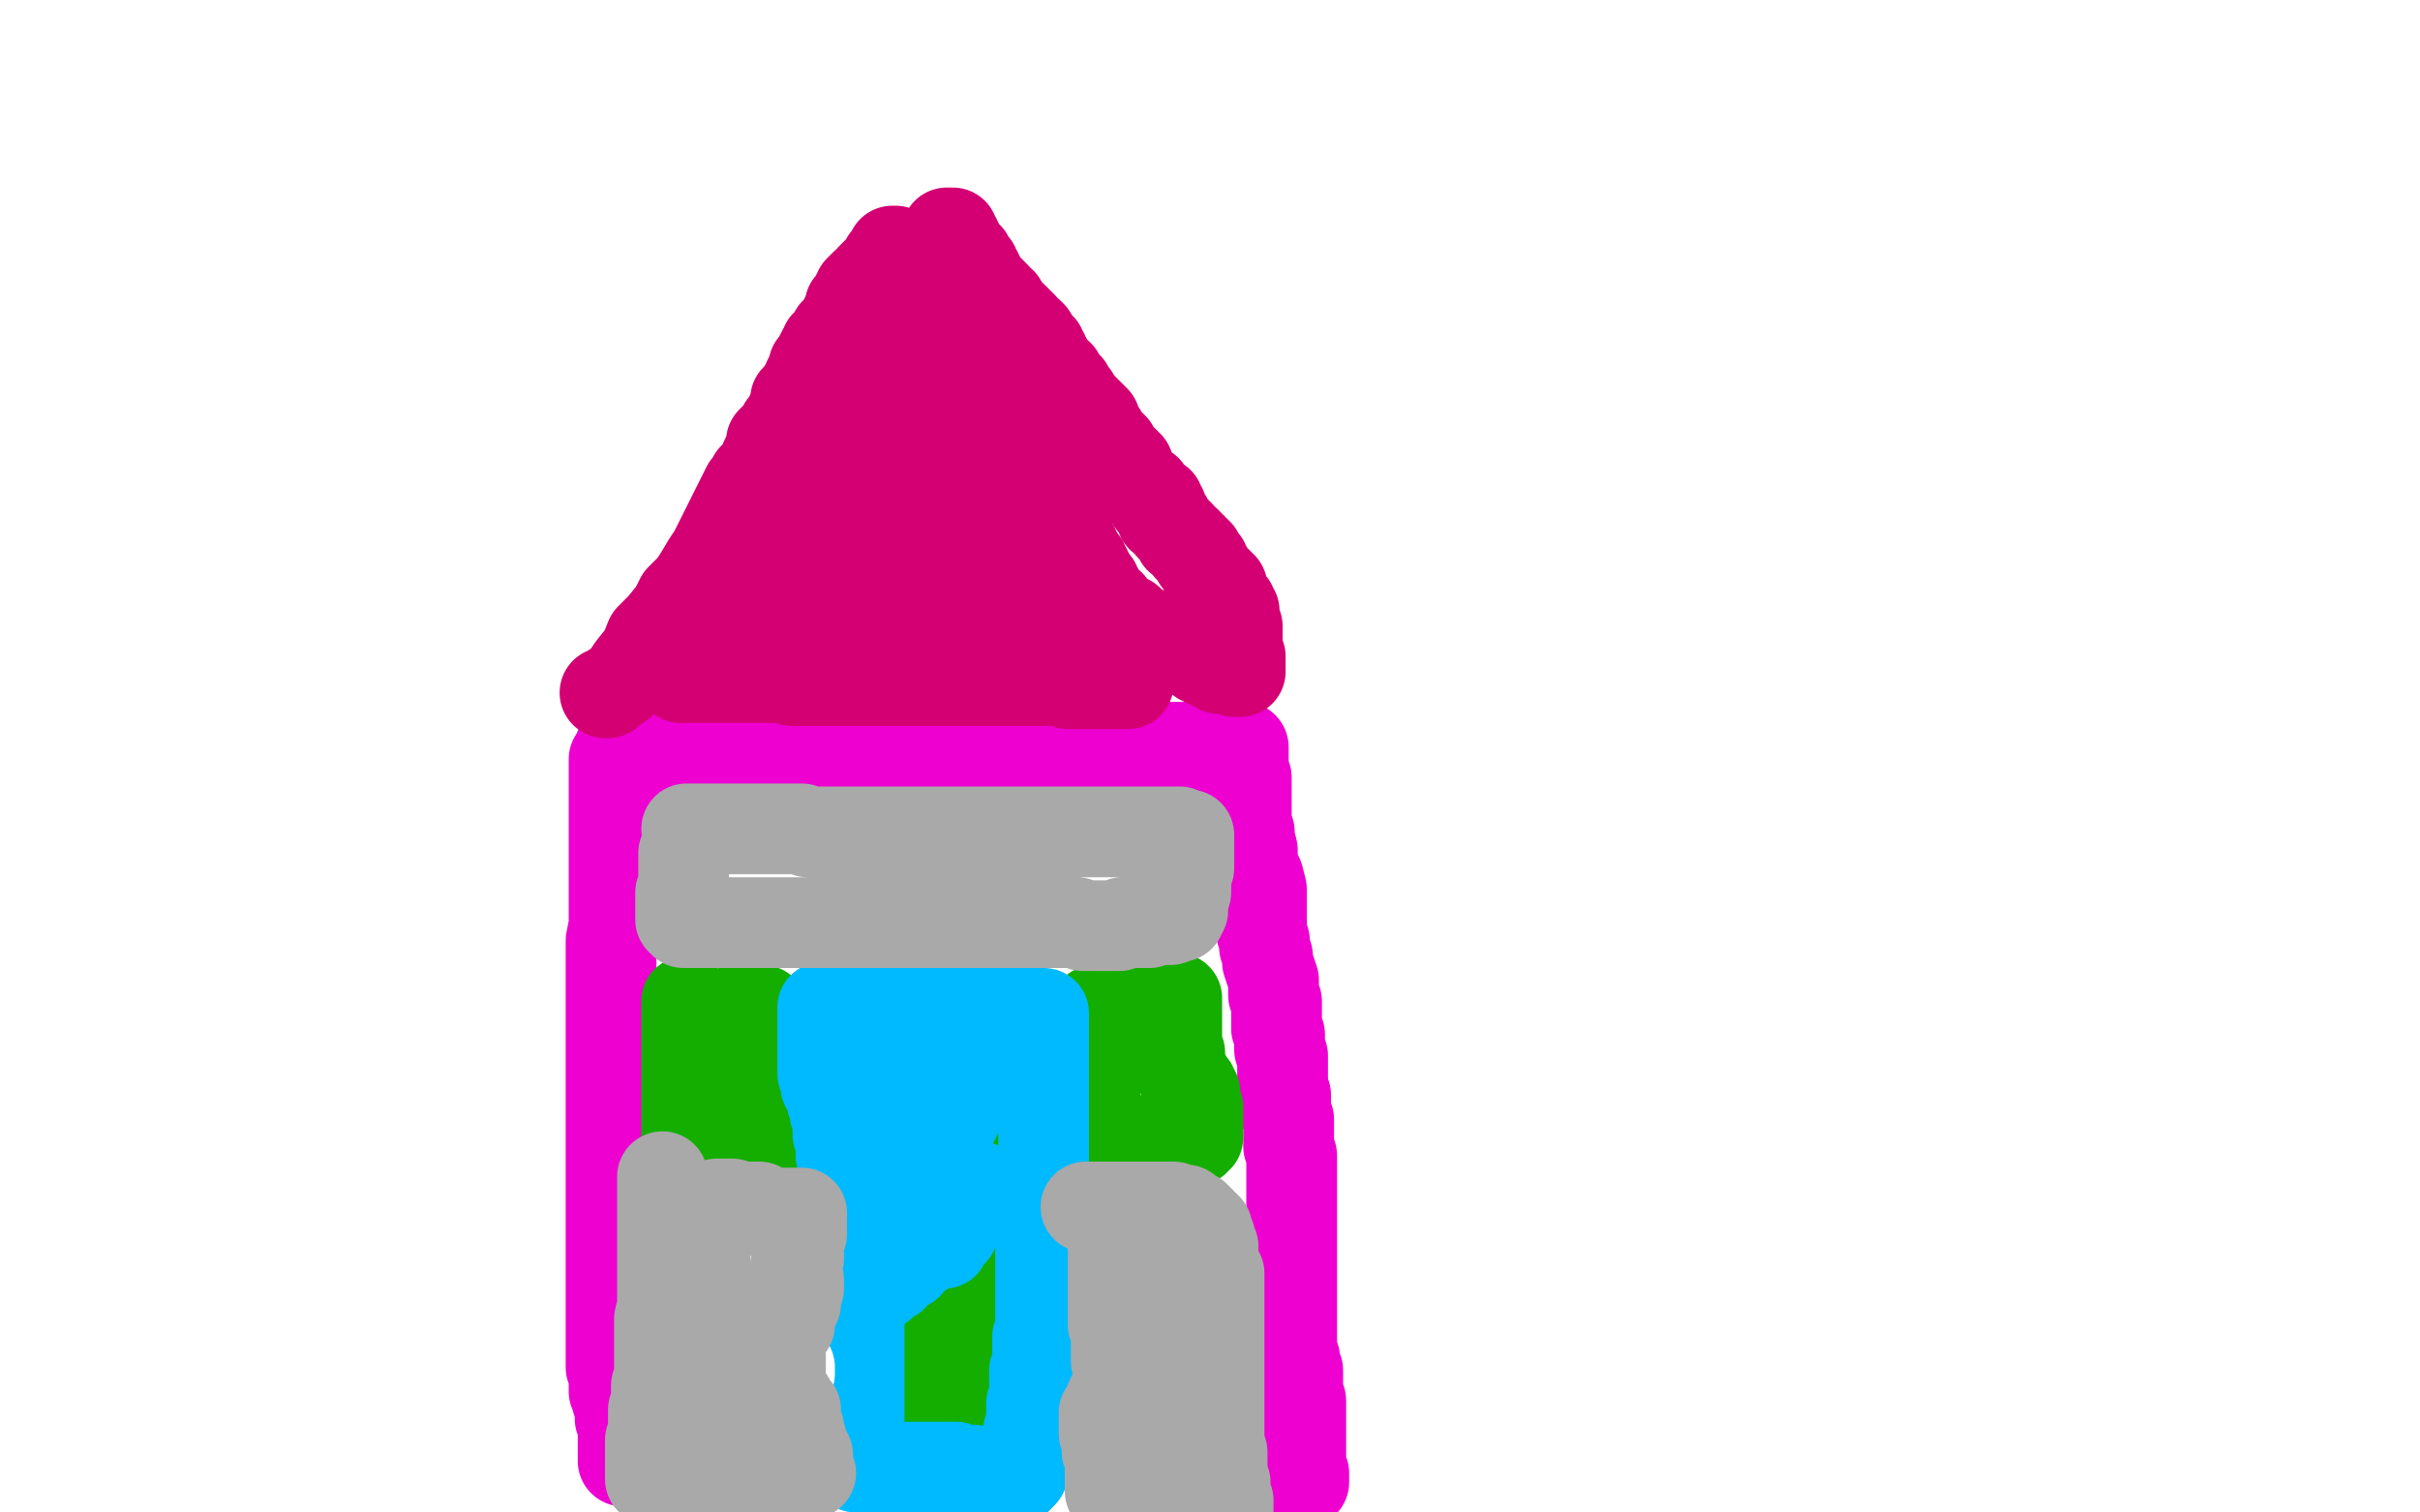
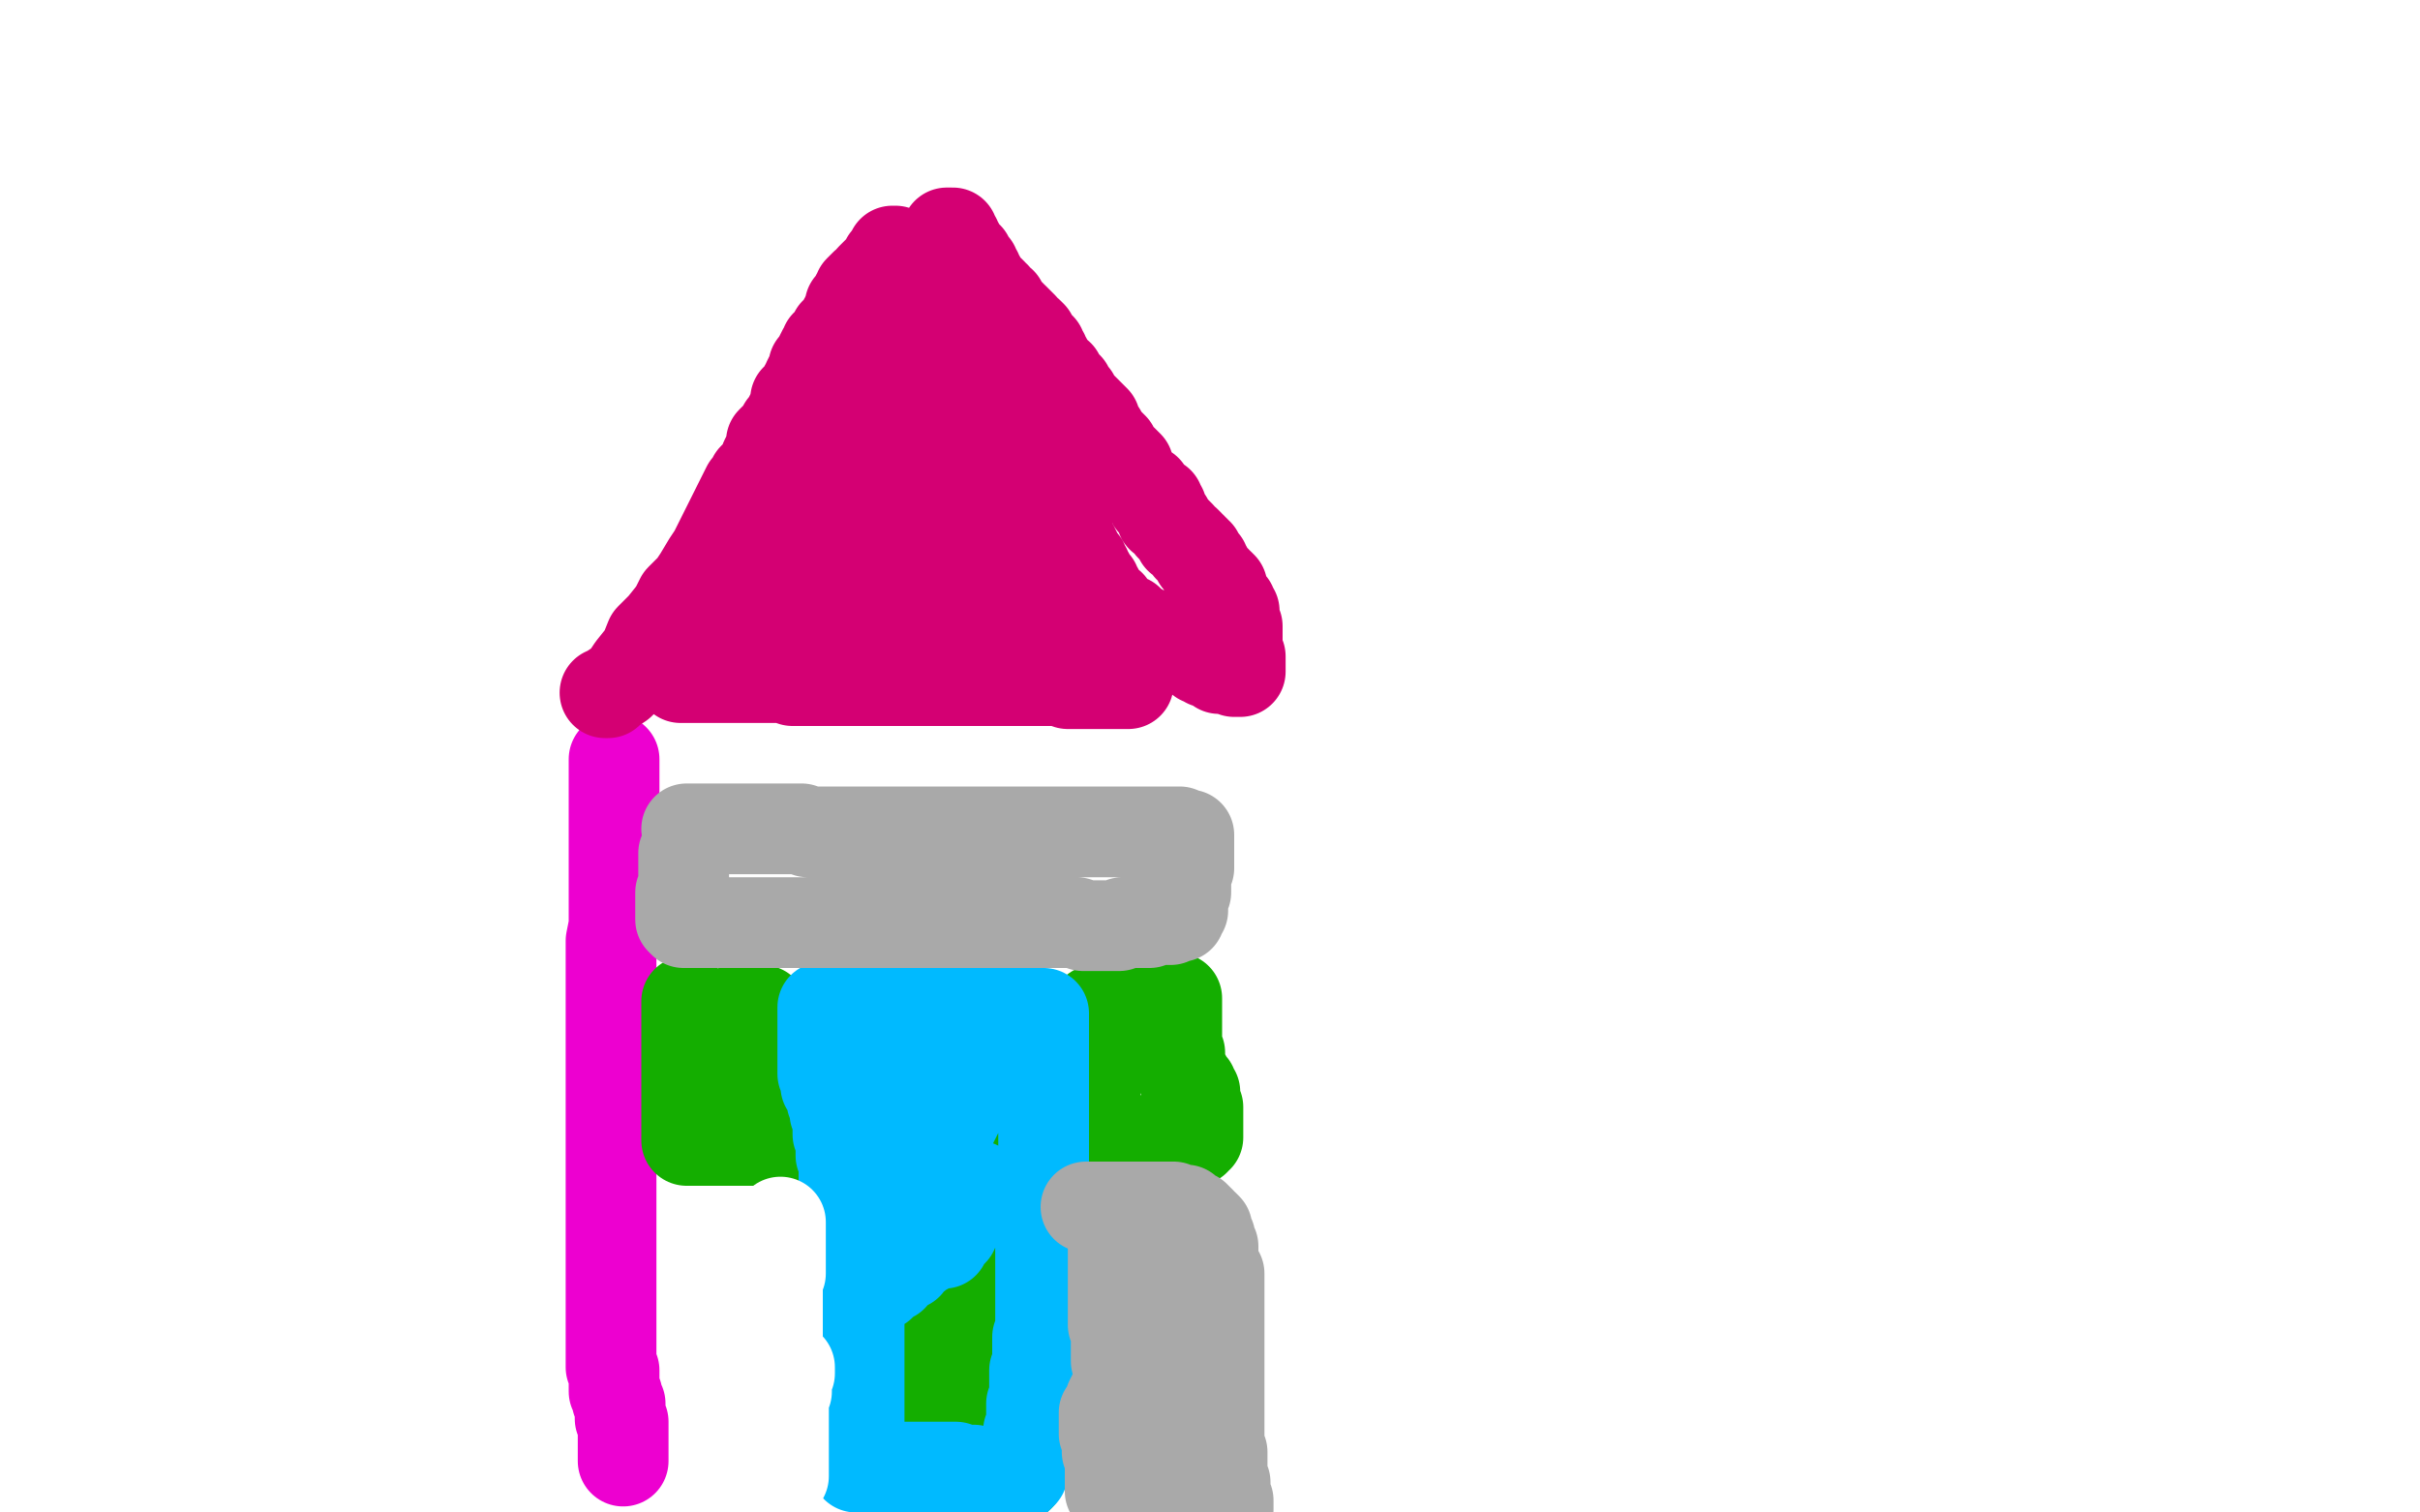
<svg xmlns="http://www.w3.org/2000/svg" width="800" height="500" version="1.1" style="stroke-antialiasing: false">
  <desc>This SVG has been created on https://colorillo.com/</desc>
-   <rect x="0" y="0" width="800" height="500" style="fill: rgb(255,255,255); stroke-width:0" />
  <polyline points="203,251 203,252 203,252 203,253 203,253 203,255 203,255 203,258 203,258 203,261 203,261 203,264 203,264 203,266 203,266 203,269 203,269 203,272 203,272 203,275 203,275 203,280 203,280 203,284 203,284 203,287 203,291 203,294 203,299 203,302 203,306 202,311 202,315 202,319 202,323 202,326 202,330 202,334 202,337 202,340 202,344 202,346 202,349 202,351 202,353 202,356 202,358 202,360 202,361 202,363 202,365 202,367 202,368 202,370 202,373 202,374 202,376 202,378 202,379 202,381 202,382 202,385 202,386 202,389 202,390 202,391 202,392 202,395 202,396 202,397 202,398 202,400 202,401 202,402 202,404 202,405 202,406 202,408 202,409 202,411 202,412 202,413 202,414 202,415 202,417 202,418 202,419 202,420 202,421 202,423 202,424 202,425 202,426 202,427 202,429 202,430 202,432 202,433 202,434 202,435 202,437 202,439 202,441 202,442 202,443 202,444 202,445 202,446 202,447 202,448 202,449 202,450 202,451 202,452 203,453 203,455 203,456 203,457 203,458 203,459 203,460 204,461 204,462 204,463 205,464 205,465 205,466 205,467 205,468 205,469 206,470 206,471 206,472 206,473 206,474 206,475 206,476 206,478 206,479 206,480 206,481 206,482 206,483" style="fill: none; stroke: #ed00d0; stroke-width: 30; stroke-linejoin: round; stroke-linecap: round; stroke-antialiasing: false; stroke-antialias: 0; opacity: 1.0" />
-   <polyline points="205,247 207,247 207,247 208,247 208,247 209,247 209,247 211,247 211,247 214,247 214,247 216,247 216,247 219,247 219,247 223,247 223,247 226,247 226,247 230,247 230,247 233,247 233,247 237,247 237,247 242,247 242,247 246,247 250,247 253,247 257,247 261,247 264,247 268,247 272,247 276,247 279,247 282,247 285,247 287,247 290,247 293,247 296,247 299,247 303,247 305,247 308,247 311,247 314,247 317,247 320,247 322,247 324,247 328,247 332,247 335,247 337,247 340,247 343,247 344,247 346,247 349,247 352,247 354,247 356,247 358,247 360,247 363,247 365,247 368,247 370,247 371,247 374,247 377,247 379,247 381,247 383,247 384,247 387,247 388,247 390,247 391,247 394,247 395,247 396,247 398,247 400,247 402,247 404,247 405,247 406,247 408,247 409,247 410,247 411,247 411,248 411,249 411,250 411,251 411,252 411,254 411,255 412,257 412,260 412,263 412,267 412,270 412,272 413,275 413,277 414,281 414,285 415,288 416,290 417,294 417,296 417,299 417,302 417,305 417,308 418,311 418,313 419,316 419,318 420,321 421,324 421,326 421,329 422,331 422,334 422,337 422,340 423,342 423,345 423,347 424,349 424,352 424,355 424,357 424,359 425,362 425,365 425,368 426,370 426,372 426,375 426,377 426,379 427,382 427,383 427,386 427,389 427,391 427,393 427,396 427,398 427,399 427,401 427,404 427,407 427,411 427,413 427,415 427,418 427,419 427,422 427,425 427,426 427,428 427,430 427,432 427,433 427,436 427,437 427,439 427,441 427,442 427,443 427,444 427,446 427,447 427,448 428,449 428,450 428,452 428,453 429,453 429,455 429,456 429,457 429,458 429,460 429,462 430,463 430,464 430,465 430,466 430,468 430,469 430,470 430,471 430,472 430,473 430,474 430,476 430,478 430,479 430,481 430,482 430,483 430,484 430,485 430,486 430,487 430,488 430,489 431,489 431,490 431,489 431,488 431,487" style="fill: none; stroke: #ed00d0; stroke-width: 30; stroke-linejoin: round; stroke-linecap: round; stroke-antialiasing: false; stroke-antialias: 0; opacity: 1.0" />
  <polyline points="227,331 227,332 227,332 227,333 227,333 227,334 227,334 227,335 227,335 227,336 227,336 227,337 227,337 227,338 227,338 227,339 227,339 227,340 227,340 227,342 227,342 227,343 227,343 227,345 227,346 227,347 227,348 227,349 227,350 227,352 227,354 227,355 227,356 227,357 227,358 227,360 227,361 227,362 227,363 227,365 227,366 227,367 227,368 227,369 227,370 227,371 227,372 227,373 227,374 227,375 227,376 227,377 228,377 229,377 230,377 232,377 233,377 234,377 235,377 237,377 238,377 239,377 240,377 241,377 242,377 243,377 244,377 245,377 246,377 247,377 248,377 249,377 250,377 251,377 252,377 253,377 254,377 255,377 256,377 257,377 258,377 259,377 258,376 258,375 258,374 258,373 258,372 258,371 258,370 258,369 257,368 257,366 256,366 256,365 256,363 256,362 256,361 256,360 256,359 256,358 256,357 256,356 256,355 256,354 256,353 256,352 256,351 256,350 256,349 256,348 255,348 255,347 254,347 254,346 254,345 254,344 254,343 254,342 254,341 253,340 253,339 253,338 253,337 253,336 252,335 252,334 251,334 250,334 249,334 248,334 247,334 246,334 245,334 244,334 243,334" style="fill: none; stroke: #14ae00; stroke-width: 30; stroke-linejoin: round; stroke-linecap: round; stroke-antialiasing: false; stroke-antialias: 0; opacity: 1.0" />
  <polyline points="285,333 286,333 286,333 287,333 287,333 290,333 290,333 292,333 292,333 294,333 294,333 296,333 296,333 299,333 299,333 301,333 301,333 303,333 303,333 305,333 305,333 306,333 306,333 308,333 308,333 311,333 311,333 312,333 313,333 314,333 315,333 317,333 318,333 319,333 320,333 321,333 322,333 322,334 323,334 324,334 324,335 325,336 326,337 327,337 328,339 330,340 330,341 331,343 331,344 331,345 332,346 332,347 332,349 332,351 332,352 332,353 332,355 333,357 333,359 333,362 333,364 333,366 333,369 333,372 333,375 333,377 333,380 333,382 334,385 334,387 334,392 334,394 334,397 334,399 334,402 334,404 334,406 334,410 334,412 334,413 334,415 334,418 334,420 334,422 334,424 334,426 334,428 334,430 334,432 334,433 334,434 334,436 334,437 335,438 335,439 335,440 335,441 335,443 335,444 335,445 335,447 335,448 335,449 335,451 335,453 336,454 336,455 336,457 336,458 336,459 336,460 336,462 336,463 336,464 336,465 336,466 336,467 336,468 337,469 337,470 337,471 337,472 337,473 337,474 337,475 337,476 337,477 337,478 337,479 337,480 337,481 337,482 337,483 337,484 337,485 337,486 337,487 337,488" style="fill: none; stroke: #14ae00; stroke-width: 30; stroke-linejoin: round; stroke-linecap: round; stroke-antialiasing: false; stroke-antialias: 0; opacity: 1.0" />
  <polyline points="285,346 286,347 286,347 286,348 286,348 286,349 286,349 286,350 286,350 286,351 286,351 287,352 287,352 287,353 287,353 287,354 287,354 287,355 287,355 287,356 287,356 287,357 287,357 287,359 287,359 287,361 287,362 287,364 287,365 287,366 287,368 287,370 287,372 287,373 287,374 287,376 287,377 287,378 287,379 287,380 287,382 287,383 287,384 287,385 287,387 287,388 287,389 287,391 288,392 288,393 288,394 289,396 289,397 289,400 290,401 291,402 291,405 291,407 291,409 291,410 291,412 291,415 292,417 292,419 293,421 293,424 293,426 293,428 293,430 294,432 294,434 294,436 294,438 294,439 294,441 295,442 296,444 296,445 296,447 296,448 297,449 297,450 297,451 298,451 298,452 298,453 298,454 298,455 298,456 298,457 298,458 298,459 298,460 298,461 298,462 298,463 298,464 298,465 298,466 299,466 299,467 299,469 299,470 299,472 299,473 299,474 299,475 299,476 299,477 299,478 299,479 298,479 298,480 298,481 297,481 297,482 297,483 297,484 297,485 297,486 297,487 297,488 297,489 297,490 297,491 298,491 299,491 300,491 301,491 302,491 303,491 304,491 305,491 306,491 307,491 309,491 310,491 312,491 314,490 315,490 316,490 317,490 318,490 319,490 321,490 322,490 322,489 322,488 322,487 322,485 322,483 322,480 322,479 322,476 322,474 322,471 322,469 322,468 322,465 322,463 322,461 321,460 320,457 320,455 320,454 320,452 320,450 320,449 320,448 320,446 320,444 320,443 320,442 320,441 320,440 320,438 321,437 321,436 321,435 321,433 321,432 321,430 321,428 321,426 321,425 321,423 321,421 321,419 321,417 321,414 321,412 322,410 322,409 322,408 322,406 322,405 322,404 322,403 322,402 322,401 322,400 322,399 322,398 322,397 322,396 322,395 322,394 322,393 322,391 322,390 321,389 320,388 320,386 319,386 318,385 318,384 318,382 317,381 317,380 317,379 317,378 316,376 316,375 315,374 314,372 314,371 313,370 312,368 311,367 311,366 311,365 310,365 310,364 310,362 309,362 309,361 309,360 309,359 309,358 309,357 308,357 308,356 308,355 308,354 308,353 308,352 308,351 308,350 308,349 308,348 309,348 309,347 310,346 310,345 310,344 311,344 311,343 312,343 312,345 312,346 312,347 312,349 311,351 311,352 311,354 311,357 310,359 310,362 310,363 310,366 310,369 310,371 310,374 309,377 309,379 309,381 308,384 308,386 308,388 308,390 308,393 308,396 308,398 308,401 308,403 308,405 308,409 308,411 308,414 309,417 309,418 310,420 310,423 310,425 311,426 311,427 311,428 311,429" style="fill: none; stroke: #14ae00; stroke-width: 30; stroke-linejoin: round; stroke-linecap: round; stroke-antialiasing: false; stroke-antialias: 0; opacity: 1.0" />
  <polyline points="362,334 362,335 362,335 362,337 362,337 362,338 362,338 362,341 362,341 362,342 362,342 362,343 362,343 362,345 362,345 362,346 362,346 362,347 362,347 362,349 362,349 362,350 362,350 362,351 362,351 362,352 362,352 362,353 362,354 362,355 362,356 362,358 362,359 362,361 362,362 362,363 362,364 362,365 362,366 362,367 362,368 362,369 362,370 362,371 362,372 362,374 362,375 362,376 362,377 363,377 365,377 367,377 368,377 369,377 370,377 371,377 373,377 374,377 376,377 377,377 378,377 379,377 380,377 381,377 382,377 383,377 384,377 385,377 386,377 387,377 388,377 389,377 390,377 391,377 392,377 393,377 394,377 395,377 395,376 396,376 396,375 396,374 396,373 396,372 396,371 396,370 396,369 396,368 396,367 396,366 395,366 395,365 395,364 395,363 395,362 395,361 394,361 394,360 394,359 393,358 392,357 392,356 391,356 391,355 391,354 390,353 390,352 390,351 390,350 390,348 389,347 389,345 389,344 389,343 389,342 389,341 389,340 389,339 389,338 389,337 389,336 389,335 389,334 389,333 389,332 389,331 389,330 388,330 387,330 386,330 385,330 384,330 383,330 382,330 381,330 380,330 379,330 378,330 377,330 376,330 375,330 374,330 373,330 372,330 371,330 370,330 369,330 369,331" style="fill: none; stroke: #14ae00; stroke-width: 30; stroke-linejoin: round; stroke-linecap: round; stroke-antialiasing: false; stroke-antialias: 0; opacity: 1.0" />
  <polyline points="272,333 272,334 272,334 272,335 272,335 272,336 272,336 272,337 272,337 272,339 272,339 272,340 272,340 272,341 272,341 272,342 272,342 272,343 272,343 272,345 272,345 272,347 272,347 272,348 272,349 272,350 272,351 272,352 272,353 272,354 272,355 273,355 273,356 273,357 273,358 273,359 275,359 275,361 275,362 275,363 275,364 276,364 276,365 276,367 276,368 277,369 277,370 277,371 277,372 277,373 277,374 277,375 278,376 278,377 278,378 278,379 278,380 278,381 278,382 279,383 279,384 279,385 279,387 279,388 279,390 279,391 279,393 279,395 279,397 279,399 280,401 280,403 280,405 281,406 281,408 281,409 282,411 282,413 282,415 282,416 282,417 282,419 282,420 282,421 282,422 282,424 282,425 282,426 282,427 282,429 283,430 283,431 283,432 283,434 283,435 284,436 284,437 284,439 284,440 284,441 284,442 284,443 284,444 284,445 284,446 284,447 284,448 284,450 284,451 284,453 284,455 284,456 284,457 284,459 284,460 284,461 284,462 284,464 284,465 284,466 284,467 284,468 284,469 284,470 284,471 284,472 284,473 284,474 284,475 284,476 284,477 284,478 284,479 283,479 283,480 283,481 283,482 283,483 283,484 283,485 284,485 285,485 286,485 287,485 288,485 289,485 290,485 291,485 292,485 293,485 294,485 295,485 296,485 297,485 299,485 300,485 301,485 302,485 303,485 304,485 305,485 306,485 307,485 308,485 309,485 310,485 311,485 312,485 313,485 315,485 316,485 317,486 318,486 319,486 320,486 321,486 322,486 323,487 324,487 325,487 326,487 326,488 327,488 328,488 329,488 330,488 331,488 332,488 333,488 333,489 334,489 335,489 336,489 337,488 338,487 338,486 338,485 338,483 339,482 339,481 340,479 340,477 340,475 340,474 340,473 341,472 341,470 341,469 341,468 341,466 341,464 342,463 342,462 342,461 342,460 342,458 342,457 342,456 342,455 342,453 343,453 343,451 343,450 343,449 343,447 343,446 343,445 343,444 343,443 343,442 344,441 344,440 344,439 344,438 344,437 344,436 344,435 344,434 344,433 344,432 344,431 344,430 344,429 344,428 344,427 344,426 344,425 344,424 344,422 344,421 344,420 344,419 344,418 344,416 344,415 344,414 344,413 344,412 344,411 345,411 345,409 345,408 345,407 345,406 345,405 345,404 345,403 345,402 345,400 345,399 345,398 345,397 345,395 345,394 345,392 345,391 345,390 345,389 345,387 345,386 345,385 345,384 345,382 345,381 345,379 345,378 345,376 345,375 345,374 345,373 345,372 345,370 345,369 345,368 345,367 345,366 345,364 345,363 345,362 345,361 345,360 345,359 345,358 345,357 345,356 345,355 345,353 345,352 345,351 345,350 345,349 345,348 345,347 345,346 345,344 345,343 345,342 345,341 345,340 345,339 345,338 345,337 345,336 345,335 344,335 343,335 341,335 340,335 339,335 337,335 335,335 334,335 333,335 331,335 330,335 329,335 327,335 325,335 324,335 321,335 320,335 317,335 314,334 313,334 311,334 309,334 307,334 306,334 305,334 304,334 303,333 302,333 301,333 300,333 299,333 298,333 297,333 296,333 294,333 292,333 290,333 289,333 288,333 287,333 286,333 285,333 284,333 283,333 282,333 281,333 280,333 279,333 278,333 277,334 277,335 277,336 277,337 277,339 277,340 277,341 277,342 277,344 277,345 277,347 277,348 277,349 278,349 279,350 280,350 280,351 282,351 282,352 283,353 285,353 286,353 288,353 289,354 290,355 293,355 294,355 296,356 297,356 299,356 301,356 302,356 304,357 306,357 307,357 308,357 307,357 306,357 305,357 304,358 303,359 302,359 301,359 300,360 299,361 297,362 296,363 295,363 294,364 294,365 293,365 293,366 292,366 291,368 290,368 289,369 288,370 287,373 285,374 284,376 283,377 282,378 282,380 281,381 281,382 280,382 280,383 280,384 280,385 281,385 281,386 282,386 283,386 285,386 286,386 287,384 289,382 290,381 291,379 293,376 294,375 295,373 297,371 298,369 300,367 300,365 302,364 302,363 303,362 304,361 304,360 305,359 306,358 307,357 307,356 308,356 309,355 309,354 310,353 311,353 312,352 313,352 314,352 315,351 316,351 317,351 318,351 319,351 319,352 319,353 319,355 319,357 319,359 318,362 317,367 316,369 314,373 312,377 310,380 306,385 303,389 301,392 297,397 294,402 289,407 285,412 282,415 279,420 277,422 274,427 272,430 269,432 268,434 266,436 266,437 265,439 264,440 264,441 263,441 264,441 265,439 266,439 267,438 270,437 272,435 273,434 276,432 278,431 279,430 280,430 281,429 282,429 282,428 283,427 284,427 285,427 285,426 286,426 287,426 288,426 288,425 289,425 290,425 291,425 291,424 292,423 293,423 295,422 295,421 297,420 298,419 300,418 302,415 303,415 305,413 306,413 309,410 310,409 311,408 313,407 314,405 316,404 316,403 317,402 318,401 318,400 319,399 321,397 321,396 321,395 321,394 322,394 323,393 323,392 323,393 323,394 322,394 322,395 322,396 319,399 318,401 317,403 316,404 316,405 315,406 315,407 314,408 313,409 312,410 312,411 311,411 310,411" style="fill: none; stroke: #00baff; stroke-width: 30; stroke-linejoin: round; stroke-linecap: round; stroke-antialiasing: false; stroke-antialias: 0; opacity: 1.0" />
  <polyline points="258,404 258,405 258,405 258,406 258,406 258,407 258,407 258,408 258,408 258,410 258,410 258,411 258,411 258,413 258,413 258,415 258,415 258,417 258,417 258,418 258,420 258,421 257,423 257,424 257,425 257,430 257,431 257,432 257,433 257,434 257,436 257,437 257,439 257,440 257,441 257,442 256,442 256,443 256,445 256,446 256,447 256,448 256,449 256,450 256,451 256,452 256,453 256,454 256,455 256,456 256,457 256,456 256,455 258,455 258,453 259,453 259,452 260,452 261,452 261,454 260,454 260,455 260,456 260,457 260,458 260,459 260,460 259,461 259,462 259,463 259,464 259,465 259,466 259,467 259,468 259,469 259,470 259,471 259,472 259,473 259,474 259,475 259,476 259,477 259,478 259,479 259,480 259,481 259,482 259,483 259,484 259,485 259,486 259,487 259,488" style="fill: none; stroke: #ffffff; stroke-width: 30; stroke-linejoin: round; stroke-linecap: round; stroke-antialiasing: false; stroke-antialias: 0; opacity: 1.0" />
  <polyline points="200,229 201,229 201,229 202,228 202,228 205,226 205,226 207,224 207,224 209,221 209,221 213,216 213,216 215,211 215,211 219,207 219,207 223,202 223,202 225,198 225,198 229,194 229,194 231,191 231,191 234,186 234,186 236,183 238,179 239,177 240,175 242,171 243,169 245,165 247,161 248,160 249,158 251,156 252,155 253,152 254,150 255,148 255,146 257,144 258,143 259,141 260,140 261,138 262,136 263,134 263,132 265,131 266,130 266,128 267,127 267,126 268,124 269,122 269,121 271,119 271,118 272,116 273,115 273,114 275,113 275,112 276,110 277,110 278,108 279,107 279,106 280,105 280,104 281,104 281,102 281,101 282,101 282,100 283,100 283,99 283,98 284,97 284,96 285,95 286,94 287,94 288,92 289,91 290,90 291,89 292,89 292,88 293,87 293,86 294,86 294,85 295,85 295,84 295,83 296,83 296,84 296,85 296,86 296,87 297,88 298,89 298,90 298,91 298,92 299,93 299,95 300,96 301,97 302,100 302,102 302,103 302,105 304,108 305,109 305,110 306,113 308,114 308,116 309,117 310,118 312,120 313,121 314,122 315,123 315,124 315,125 317,126 317,127 319,128 319,129 320,130 321,131 321,132 323,134 324,136 325,136 326,138 328,140 329,140 329,142 331,142 331,145 333,145 333,147 335,148 336,150 337,150 337,152 338,154 340,155 341,158 342,159 343,160 344,162 345,163 346,165 346,166 347,167 348,168 349,169 349,172 350,173 352,174 353,176 353,177 354,180 355,181 356,183 357,185 358,186 358,187 359,188 359,189 360,190 360,191 360,192 361,192 362,193 362,194 363,195 363,196 364,197 364,198 365,200 367,200 367,201 368,202 369,204 370,204 372,205 373,205 374,207 375,208 376,208 377,208 377,209 378,209 379,209 379,210 380,211 381,211 382,211 383,211 383,212 384,212 385,212 386,212 387,213 388,213 389,213 389,214 390,214 391,214 392,214 392,215 393,215 394,216 395,216 396,217 397,217 397,218 398,218 399,218 399,219 400,219 401,219 402,219 402,220 403,220 403,221 404,221 405,221 406,221 407,221 408,221 408,222 409,222 410,222 410,221 410,220 410,219 410,218 410,217 409,217 409,215 409,214 409,213 409,212 409,211 409,210 409,209 409,207 408,207 408,205 408,204 408,203 408,202 407,202 407,201 407,200 406,199 405,198 405,197 404,197 404,196 404,195 404,194 403,193 402,193 402,192 401,191 400,190 399,189 399,188 398,188 398,186 397,185 396,185 396,184 396,183 395,183 395,182 394,182 394,181 393,181 393,180 392,179 390,178 390,177 389,176 388,175 387,174 386,172 384,171 384,170 384,168 383,168 383,166 381,166 380,164 379,162 378,162 377,161 376,160 374,158 374,157 373,156 373,155 373,154 372,153 371,152 369,151 369,150 368,149 368,148 367,147 366,146 364,145 364,144 364,143 363,142 362,141 362,140 362,139 361,138 360,137 359,136 358,135 357,134 356,134 356,133 355,133 355,132 355,131 354,130 353,128 352,127 351,126 350,125 350,124 349,124 348,122 347,121 346,120 346,119 345,118 345,117 344,116 344,115 343,114 342,113 341,113 341,111 340,110 339,110 338,108 337,107 336,106 335,105 334,105 334,104 333,104 332,103 332,102 331,101 331,100 330,100 329,99 329,98 328,98 328,97 327,96 326,96 326,95 325,94 324,93 324,92 323,91 323,90 322,89 322,88 321,87 320,87 320,85 319,84 318,83 317,83 317,82 317,81 316,81 316,80 316,79 315,79 315,78 315,77 314,77 313,77 313,78 312,79 311,81 311,82 310,85 309,86 309,87 308,89 308,91 307,92 307,96 307,98 307,100 306,103 306,105 305,106 305,108 305,110 304,113 304,114 304,115 304,116 304,118 302,120 302,121 302,123 302,124 301,125 300,126 300,128 299,128 299,129 298,130 298,131 297,131 297,133 297,134 296,135 296,136 295,136 294,137 294,139 292,140 292,141 291,141 291,143 290,144 289,145 289,146 288,146 287,148 286,149 286,150 285,151 284,152 284,153 283,153 282,155 281,155 280,157 280,158 279,159 279,160 278,161 278,163 277,163 277,164 276,166 275,167 274,168 274,169 273,171 272,171 272,172 270,173 270,175 270,176 268,177 268,178 267,179 266,180 265,181 264,183 263,184 262,185 261,186 261,187 259,189 259,190 258,191 258,192 257,193 256,193 256,194 254,195 253,195 251,196 251,197 249,197 249,198 247,198 246,200 245,200 244,201 244,202 242,203 240,205 239,205 238,207 236,207 235,208 235,209 234,210 234,211 232,212 232,213 231,215 230,216 230,217 229,217 228,219 227,219 227,220 226,221 226,222 226,223 225,223 225,224 226,224 227,224 229,224 231,224 232,224 235,224 237,224 240,224 242,224 244,224 247,224 248,224 250,224 251,224 252,224 254,224 255,224 256,224 257,224 259,224 260,224 262,225 265,225 267,225 269,225 271,225 272,225 274,225 275,225 277,225 279,225 280,225 282,225 283,225 284,225 285,225 287,225 288,225 290,225 292,225 293,225 294,225 295,225 297,225 298,225 300,225 302,225 304,225 305,225 307,225 309,225 310,225 312,225 313,225 316,225 317,225 319,225 321,225 323,225 325,225 326,225 328,225 331,225 332,225 334,225 336,225 339,225 341,225 345,225 347,225 350,225 352,225 353,226 355,226 356,226 357,226 359,226 360,226 362,226 363,226 364,226 365,226 366,226 367,226 368,226 369,226 370,226 371,226 372,226 373,226 373,225 371,224 370,224 368,223 365,223 360,222 357,222 352,222 348,222 342,221 338,220 331,220 324,219 318,219 312,218 307,217 301,216 296,216 291,215 286,214 283,214 279,214 276,213 273,212 270,211 268,211 267,211 266,211 265,211 265,210 265,209 265,208 265,205 265,203 267,200 270,197 274,195 278,192 281,190 286,187 290,185 296,183 301,182 306,180 310,179 313,178 316,177 319,177 322,175 324,174 325,173 327,172 327,171 329,171 329,170 330,169 331,169 330,169 328,169 326,169 324,169 319,170 316,172 313,173 310,173 307,174 305,174 303,174 302,174 301,174 300,174 299,174 297,174 296,173 295,171 293,169 293,167 293,162 293,160 295,157 298,154 303,151 308,149 311,147 315,145 317,144 319,143 322,142 323,141 324,141 325,140 326,139 325,139 324,141 323,141 321,143 319,146 316,148 314,151 309,154 306,158 304,160 302,166 300,170 299,173 299,175 298,178 298,181 298,182 298,184 298,185 298,187 298,188 298,189 299,191 301,192 303,194 304,195 305,195 307,197 309,198 311,199 313,199 315,199 318,200 322,200 327,200 331,200 337,201 341,201 346,201 351,201 355,201 357,201 359,201 360,201 362,201 360,201 358,201 357,201 354,201 349,201 345,201 341,201 337,201 334,201 331,201 329,201 328,201 328,200 327,200 326,200 325,199 324,198 323,196 322,196 322,195 322,194 322,193 322,191 322,190 323,189 323,188 325,187 326,186 328,185 329,184 330,183 331,182 332,182 333,182 335,182 336,182 337,182 339,182 340,182 341,182 342,182" style="fill: none; stroke: #d40073; stroke-width: 30; stroke-linejoin: round; stroke-linecap: round; stroke-antialiasing: false; stroke-antialias: 0; opacity: 1.0" />
  <polyline points="228,274 228,275 228,275 228,277 228,277 228,279 228,279 227,280 227,280 226,282 226,282 226,284 226,284 226,287 226,287 226,289 226,289 226,290 226,290 226,292 226,292 226,293 226,293 225,295 225,297 225,298 225,300 225,301 225,302 225,303 225,304 226,305 227,305 228,305 229,305 231,305 233,305 234,305 235,305 237,305 239,305 241,305 242,305 243,305 244,305 245,305 246,305 247,305 248,305 249,305 250,305 251,305 252,305 253,305 254,305 256,305 258,305 259,305 260,305 262,305 263,305 267,305 268,305 270,305 272,305 274,305 276,305 277,305 279,305 281,305 283,305 284,305 287,305 288,305 291,305 292,305 293,305 295,305 298,305 299,305 300,305 302,305 304,305 305,305 307,305 309,305 310,305 311,305 312,305 314,305 315,305 316,305 317,305 318,305 319,305 320,305 321,305 322,305 323,305 325,305 326,305 328,305 329,305 330,305 332,305 333,305 334,305 335,305 338,305 339,305 340,305 342,305 343,305 345,305 346,305 347,305 349,305 350,305 351,305 352,305 353,305 355,305 356,305 358,306 360,306 361,306 362,306 364,306 365,306 366,306 367,306 368,306 369,306 370,306 371,305 372,305 373,305 374,305 375,305 376,305 377,305 378,305 379,305 380,305 381,304 382,304 383,304 384,304 385,304 386,304 387,304 387,303 388,303 389,303 390,303 390,302 391,301 391,300 391,298 391,297 392,295 392,294 392,293 392,292 392,290 392,289 392,288 393,287 393,286 393,285 393,284 393,283 393,282 393,281 393,280 393,279 393,278 393,277 393,276 391,276 390,275 389,275 387,275 386,275 385,275 384,275 382,275 381,275 380,275 378,275 377,275 376,275 374,275 373,275 372,275 370,275 369,275 368,275 366,275 363,275 362,275 360,275 358,275 355,275 353,275 350,275 347,275 344,275 342,275 340,275 338,275 335,275 333,275 332,275 329,275 327,275 325,275 322,275 320,275 319,275 317,275 314,275 312,275 310,275 308,275 305,275 303,275 300,275 298,275 296,275 293,275 292,275 290,275 286,275 284,275 282,275 280,275 278,275 276,275 273,275 270,275 267,275 265,274 262,274 261,274 259,274 257,274 255,274 253,274 251,274 250,274 249,274 247,274 245,274 244,274 243,274 242,274 241,274 240,274 239,274 238,274 236,274 235,274 233,274 232,274 231,274 229,274 228,274 227,274" style="fill: none; stroke: #a9a9a9; stroke-width: 30; stroke-linejoin: round; stroke-linecap: round; stroke-antialiasing: false; stroke-antialias: 0; opacity: 1.0" />
-   <polyline points="219,389 219,391 219,391 219,393 219,393 219,394 219,394 219,395 219,395 219,397 219,397 219,399 219,399 219,400 219,400 219,402 219,402 219,404 219,404 219,407 219,407 219,410 219,410 219,412 219,412 219,414 219,416 219,418 219,421 219,423 219,425 219,427 219,430 219,432 218,436 218,438 218,440 218,442 218,443 218,445 218,447 218,449 218,451 218,452 218,454 218,456 217,458 217,459 217,460 217,462 217,463 217,465 216,466 216,469 216,470 216,472 216,474 215,476 215,478 215,479 215,481 215,482 215,483 215,485 215,486 215,487 215,488 215,489 216,489 217,489 218,489 219,489 220,489 222,489 224,489 227,489 231,489 234,489 238,489 241,489 243,489 246,489 247,489 248,489 250,489 251,489 253,489 254,489 255,489 256,489 256,488 257,488 258,488 259,488 260,488 261,488 262,487 263,487 264,487 265,487 266,487 267,487 268,487 267,486 267,485 267,484 267,483 267,481 266,480 266,479 265,477 265,476 264,475 264,473 264,472 263,470 263,468 263,466 262,465 261,463 260,462 259,460 258,457 258,456 258,454 258,453 258,451 258,449 258,448 258,446 258,444 258,443 258,442 258,441 258,439 259,438 259,436 259,434 260,432 260,430 261,430 261,429 261,426 261,425 262,424 263,422 263,420 263,418 264,416 264,414 264,413 264,412 264,411 264,410 264,409 265,408 265,407 265,406 265,405 265,404 265,403 265,402 265,401 264,401 263,401 262,401 260,401 259,401 258,401 257,401 255,401 254,401 253,401 253,400 252,400 251,399 250,399 248,399 247,399 245,399 244,399 243,399 242,399 242,398 241,398 240,398 239,398 238,398 237,398 237,399 236,399 236,400 235,400 235,401 235,402 234,403 234,404 233,405 233,406 233,407 233,408 233,410 233,411 233,412 233,414 233,416 233,417 233,418 233,421 233,424 233,425 233,427 233,429 233,431 233,432 233,434 233,437 233,438 233,440 233,441 233,444 233,445 233,446 233,448 233,451 233,452 233,453 233,455 233,457 233,458 233,459 233,461 233,462 233,463 233,464 233,465 233,466 233,467 233,468 233,469 233,470 233,471 233,472 233,473 234,473 234,474 235,474 236,474 237,474 238,474 239,474 241,474 242,474 243,474 244,474 246,474 248,474 249,474 250,474 251,474 251,473 252,473 252,472 253,472 253,471 253,470 253,469 253,468 253,467 252,466 252,465 252,464 252,463 252,461 252,460 252,459 252,457 253,456 253,455 254,454 255,452 255,451 256,450 256,447 257,446 258,444 259,441 260,439 260,438 261,438 261,436 261,435 261,434 262,433 263,431 263,430 263,429 263,428 263,427 264,426 264,425 264,424 264,423 264,424 264,425" style="fill: none; stroke: #a9a9a9; stroke-width: 30; stroke-linejoin: round; stroke-linecap: round; stroke-antialiasing: false; stroke-antialias: 0; opacity: 1.0" />
  <polyline points="359,399 360,399 360,399 361,399 361,399 362,399 362,399 363,399 363,399 365,399 365,399 366,399 366,399 367,399 367,399 368,399 368,399 370,399 370,399 371,399 371,399 373,399 373,399 374,399 374,399 377,399 378,399 380,399 381,399 384,399 385,399 386,399 387,399 388,399 388,400 389,400 390,400 391,400 392,400 393,401 394,402 395,402 396,403 397,404 397,405 398,405 399,406 399,408 400,409 400,411 401,412 401,414 401,415 401,417 401,418 402,419 402,420 403,421 403,422 403,423 403,424 403,426 403,428 403,430 403,432 403,435 403,438 403,441 403,443 403,445 403,447 403,449 403,451 403,452 403,453 403,455 403,456 403,457 403,459 403,460 403,461 403,462 403,464 403,465 403,466 403,467 403,470 403,471 403,472 403,474 403,476 403,477 403,478 404,480 404,481 404,482 404,484 404,485 404,487 404,489 405,490 405,492 405,493 405,495 406,496 406,497 406,498 406,499 405,499 405,498 404,498 403,498 402,498 401,498 400,498 399,498 397,498 396,498 394,498 393,498 390,498 388,498 387,498 385,498 383,498 381,498 380,498 379,498 377,498 376,498 375,498 373,498 372,498 371,498 370,498 369,498 370,497 371,495 371,494 371,493 372,491 372,490 372,488 372,486 372,484 372,483 372,481 372,480 372,479 372,477 372,476 372,475 372,474 372,472 372,471 372,469 371,467 371,466 371,464 371,462 371,461 371,460 371,458 371,456 370,456 370,454 370,452 370,451 369,450 369,449 369,448 369,447 369,446 369,445 369,443 369,442 369,440 369,438 368,438 368,437 368,436 368,435 368,434 368,433 368,432 368,430 368,428 368,427 368,426 368,424 368,422 368,420 368,419 368,418 368,417 368,416 368,415 368,414 368,413 368,412 369,412 370,411 370,410 371,410 372,410 374,410 375,410 377,409 379,409 381,409 382,409 383,409 385,409 385,410 385,411 385,412 385,413 385,415 385,417 385,418 385,420 385,423 385,425 384,426 384,430 384,432 384,435 384,438 384,441 384,443 384,446 384,448 384,451 384,453 384,455 384,457 384,459 384,461 384,463 384,465 384,467 385,468 385,469 385,470 385,471 385,472 385,473 385,474 385,475 385,476 385,477 384,478 382,479 381,481 379,482 378,482 377,482 377,483 376,483 376,484 375,484 375,485 375,486 374,486 373,486 372,487 371,488 371,489 370,490 369,491 369,492 368,492 368,493 367,493 367,492 367,491 367,490 367,489 367,488 367,487 367,486 367,485 367,484 367,483 367,482 367,481 367,480 366,480 366,479 366,478 366,477 366,476 366,475 365,474 365,473 365,472 365,471 365,470 365,469 365,468 365,467 366,466 367,465 367,464 367,463 368,461 370,460 370,459 371,459 371,458 373,457" style="fill: none; stroke: #a9a9a9; stroke-width: 30; stroke-linejoin: round; stroke-linecap: round; stroke-antialiasing: false; stroke-antialias: 0; opacity: 1.0" />
</svg>